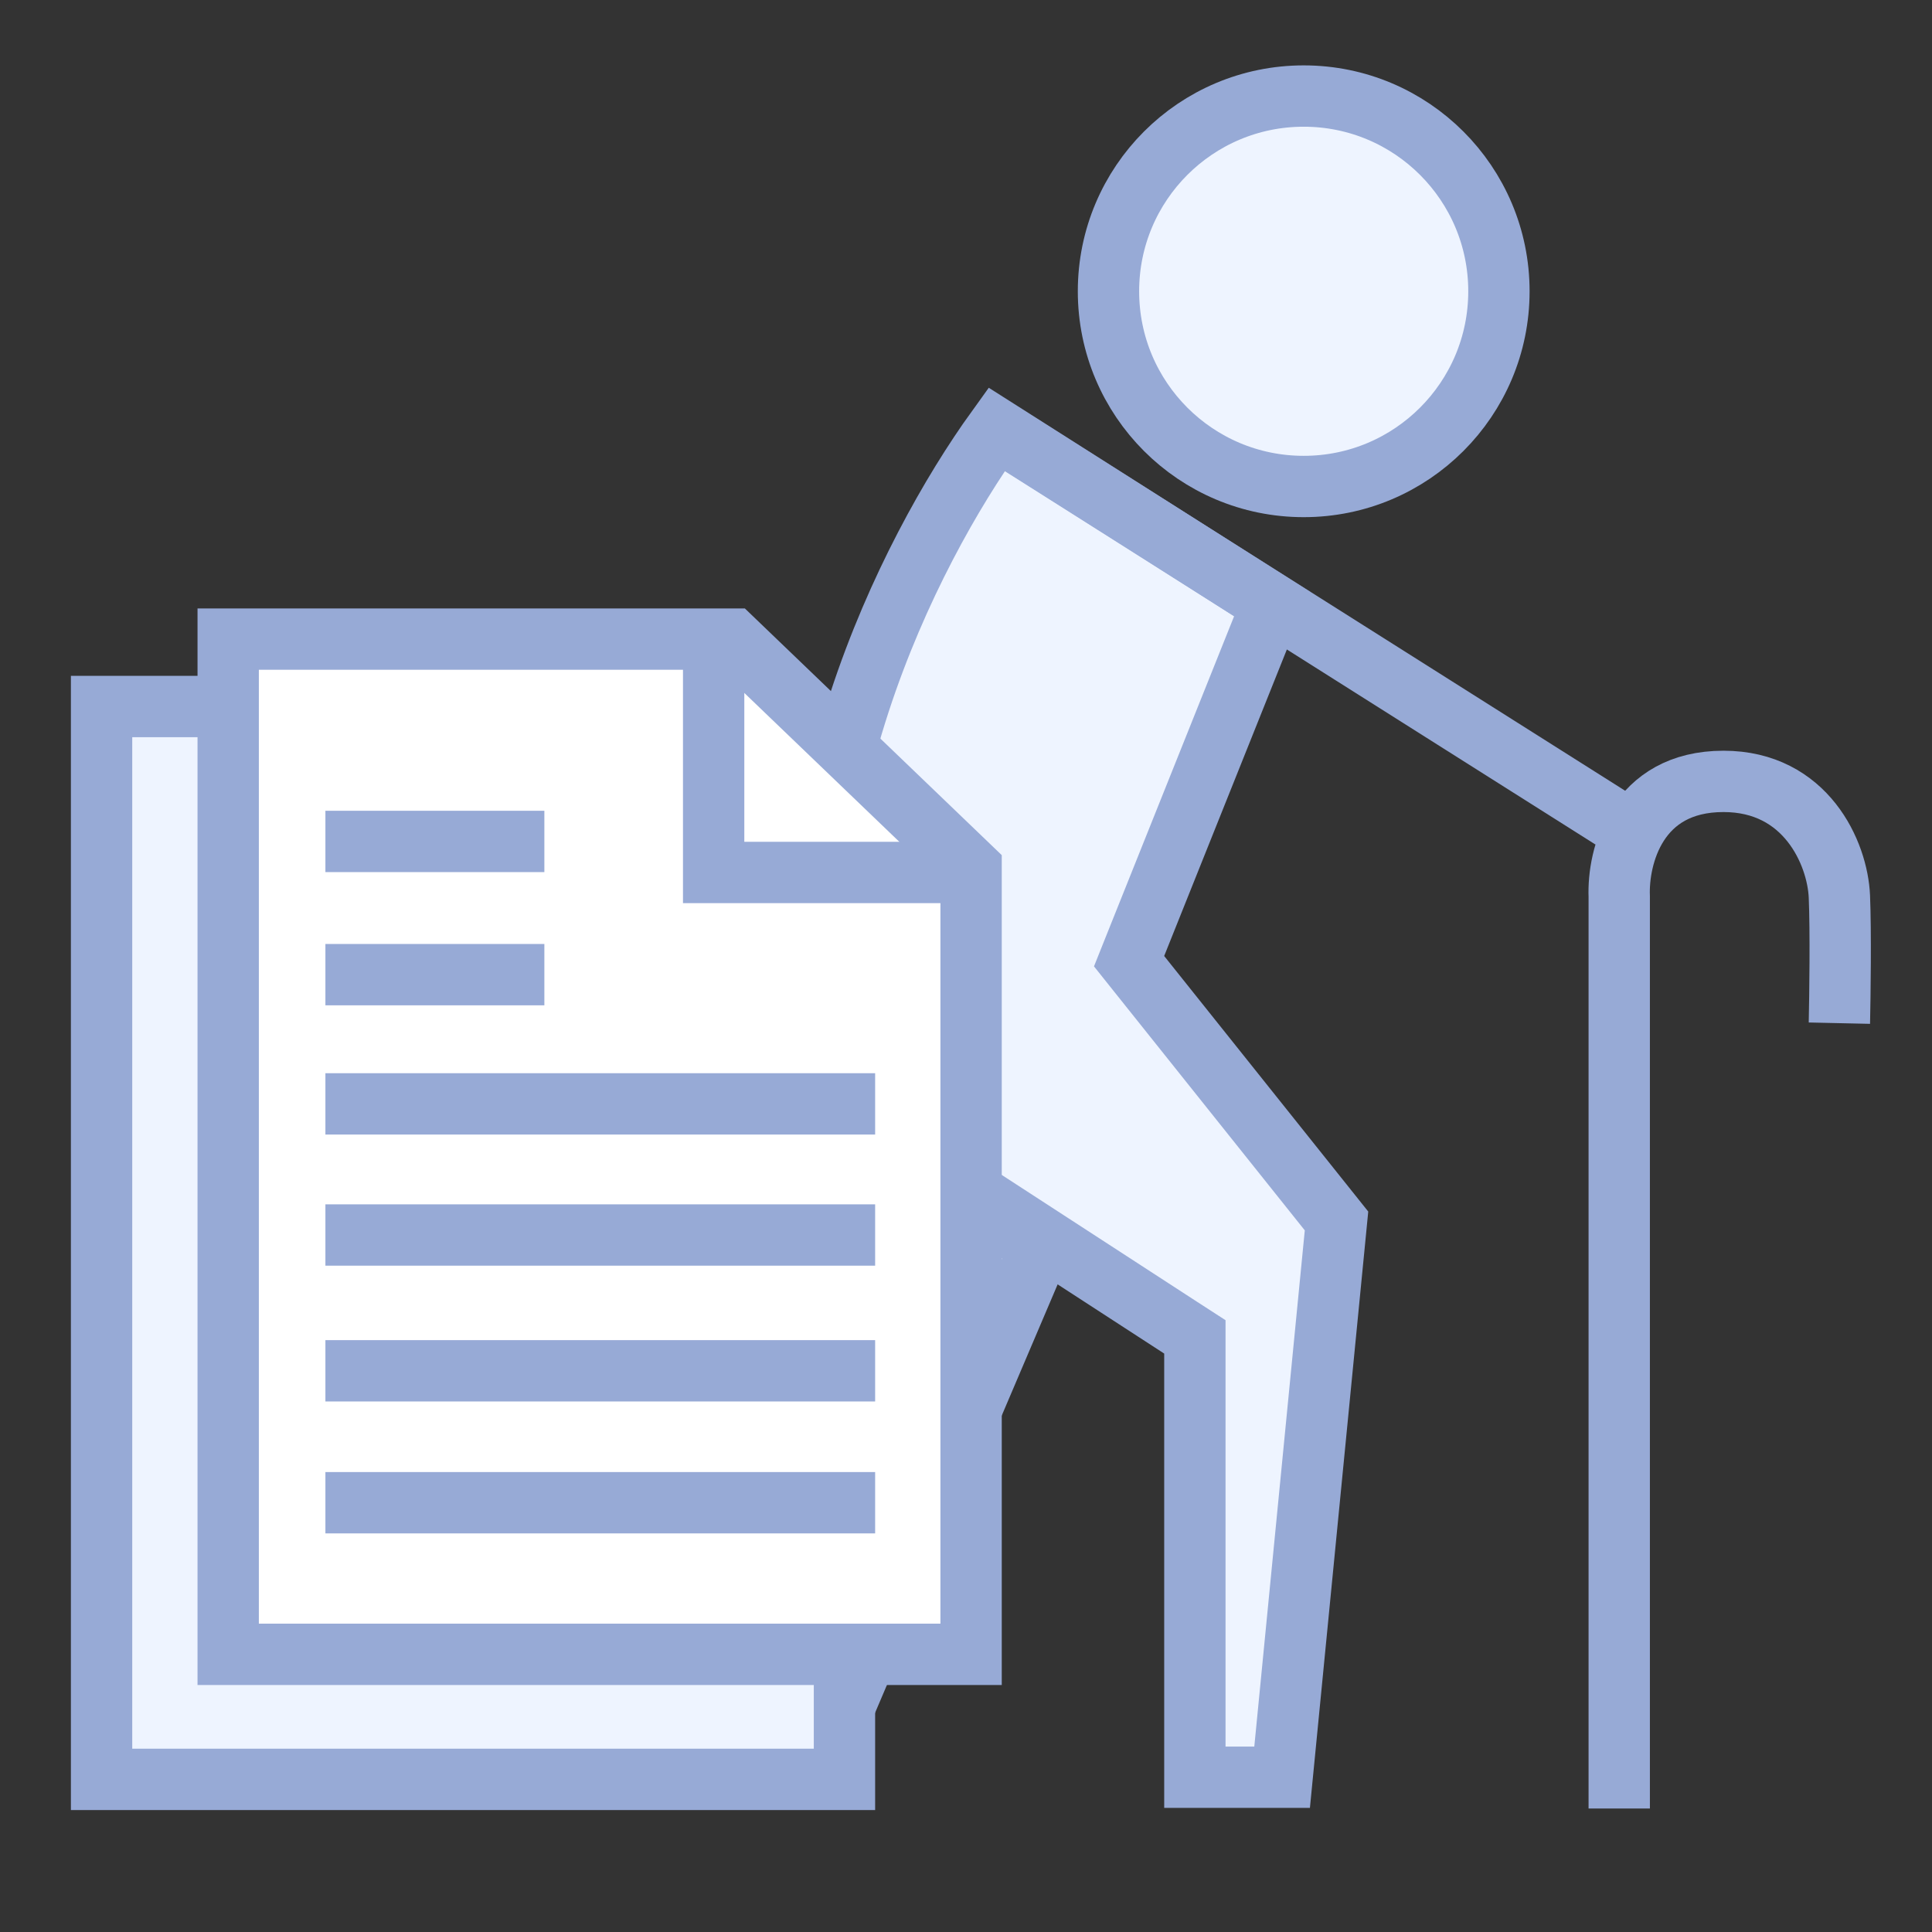
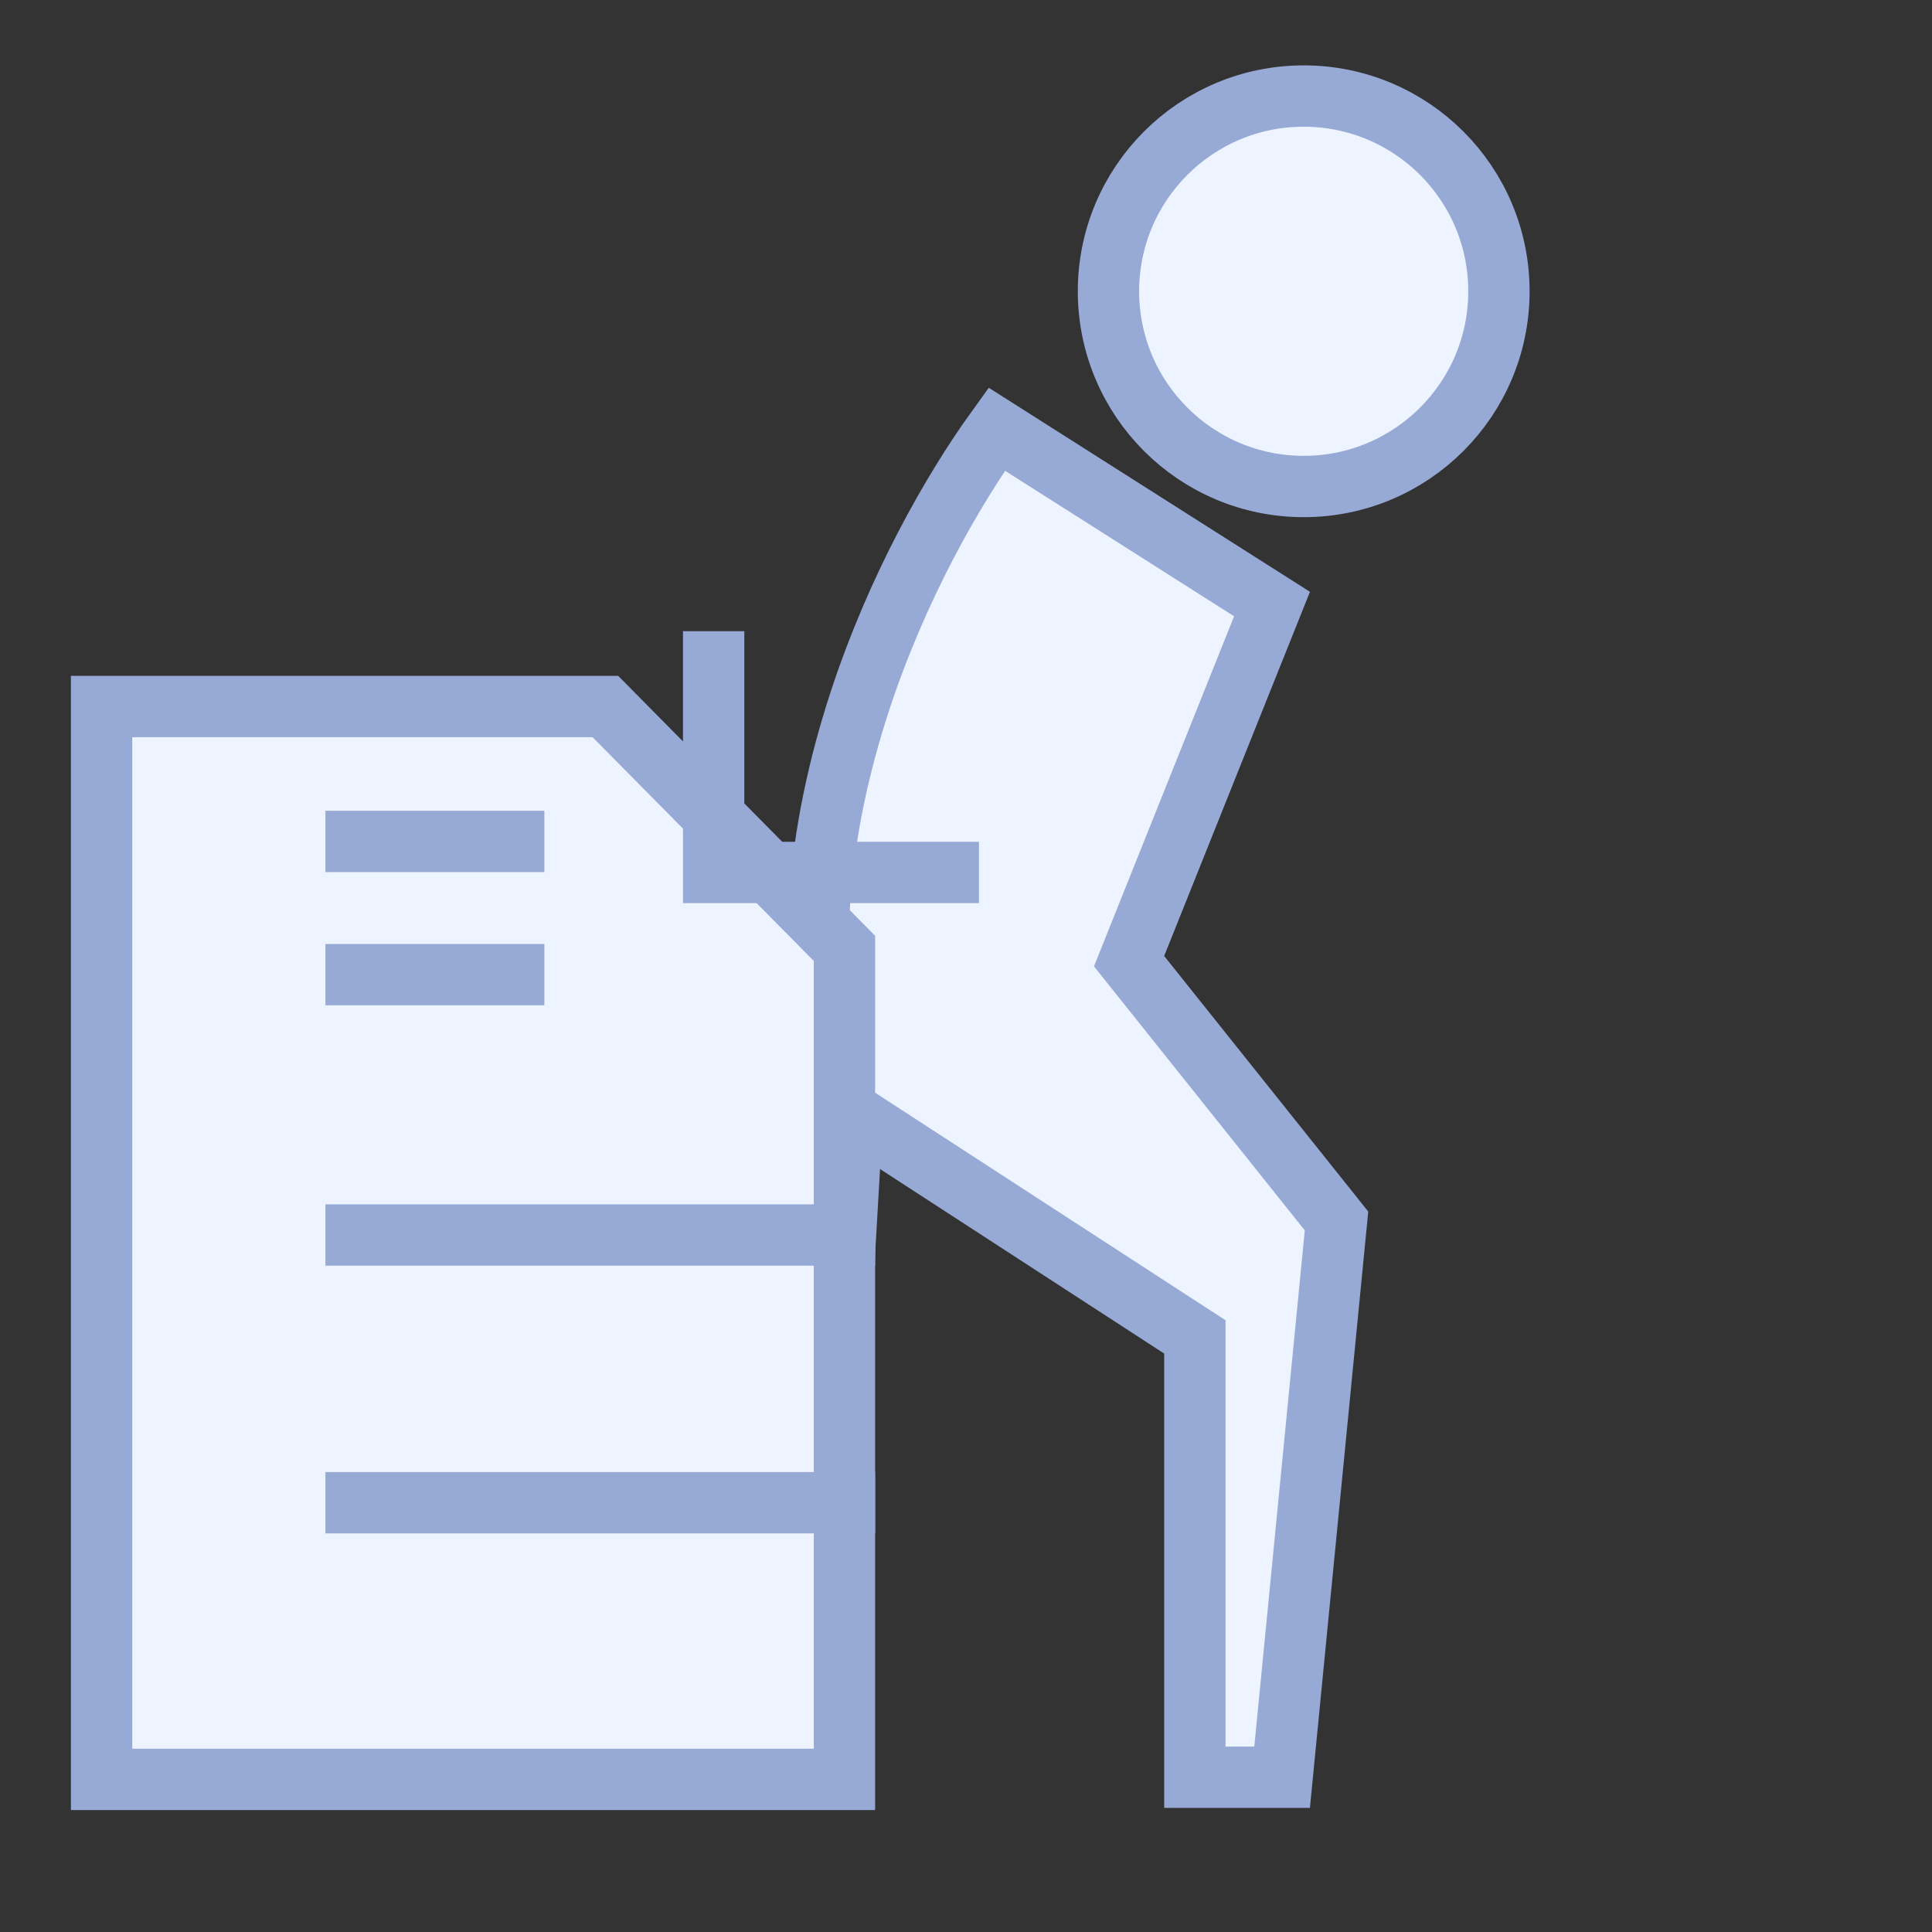
<svg xmlns="http://www.w3.org/2000/svg" width="63" height="63" viewBox="0 0 63 63" fill="none">
  <rect x="0" y="0" width="63" height="63" fill="#333333" stroke="none" />
  <path d="M38.963 44.137V43.594L38.507 43.299L27.406 36.09C26.102 31.643 26.692 26.987 28.029 22.896C29.243 19.182 31.051 16.006 32.502 13.994L41.479 19.697L37.034 30.802L36.818 31.343L37.181 31.798L43.582 39.814L41.808 57.953H38.963V44.137Z" fill="#EEF4FF" stroke="#97AAD6" stroke-width="2" />
-   <path d="M21.735 57.953L27.795 36.383L33.91 40.688L26.553 57.953H21.735Z" fill="#EEF4FF" stroke="#97AAD6" stroke-width="2" />
+   <path d="M21.735 57.953L27.795 36.383L26.553 57.953H21.735Z" fill="#EEF4FF" stroke="#97AAD6" stroke-width="2" />
  <circle cx="42.512" cy="9.498" r="6.366" fill="#EEF4FF" stroke="#97AAD6" stroke-width="2" />
-   <path d="M32.666 14.118L52.563 26.696" stroke="#97AAD6" stroke-width="2" />
-   <path d="M52.801 58.973V29.235C52.751 27.943 53.359 25.48 56.202 25.48C58.89 25.48 59.92 27.82 59.98 29.235C60.028 30.367 60 32.459 59.98 33.364" stroke="#97AAD6" stroke-width="2" />
  <path d="M27.537 58.023H3.312V23.039H19.741L27.537 30.925V58.023Z" fill="#EEF4FF" stroke="#97AAD6" stroke-width="2" />
-   <path d="M31.666 53.946H7.441V20.84H23.886L31.666 28.311V53.946Z" fill="white" stroke="#97AAD6" stroke-width="2" />
  <path d="M23.271 20.582V28.45H31.923" stroke="#97AAD6" stroke-width="2" />
-   <line x1="10.611" y1="35.996" x2="28.537" y2="35.996" stroke="#97AAD6" stroke-width="2" />
  <line x1="10.611" y1="40.272" x2="28.537" y2="40.272" stroke="#97AAD6" stroke-width="2" />
-   <line x1="10.611" y1="44.7" x2="28.537" y2="44.7" stroke="#97AAD6" stroke-width="2" />
  <line x1="10.611" y1="49.002" x2="28.537" y2="49.002" stroke="#97AAD6" stroke-width="2" />
  <line x1="10.611" y1="27.438" x2="17.751" y2="27.438" stroke="#97AAD6" stroke-width="2" />
  <line x1="10.611" y1="31.782" x2="17.751" y2="31.782" stroke="#97AAD6" stroke-width="2" />
</svg>